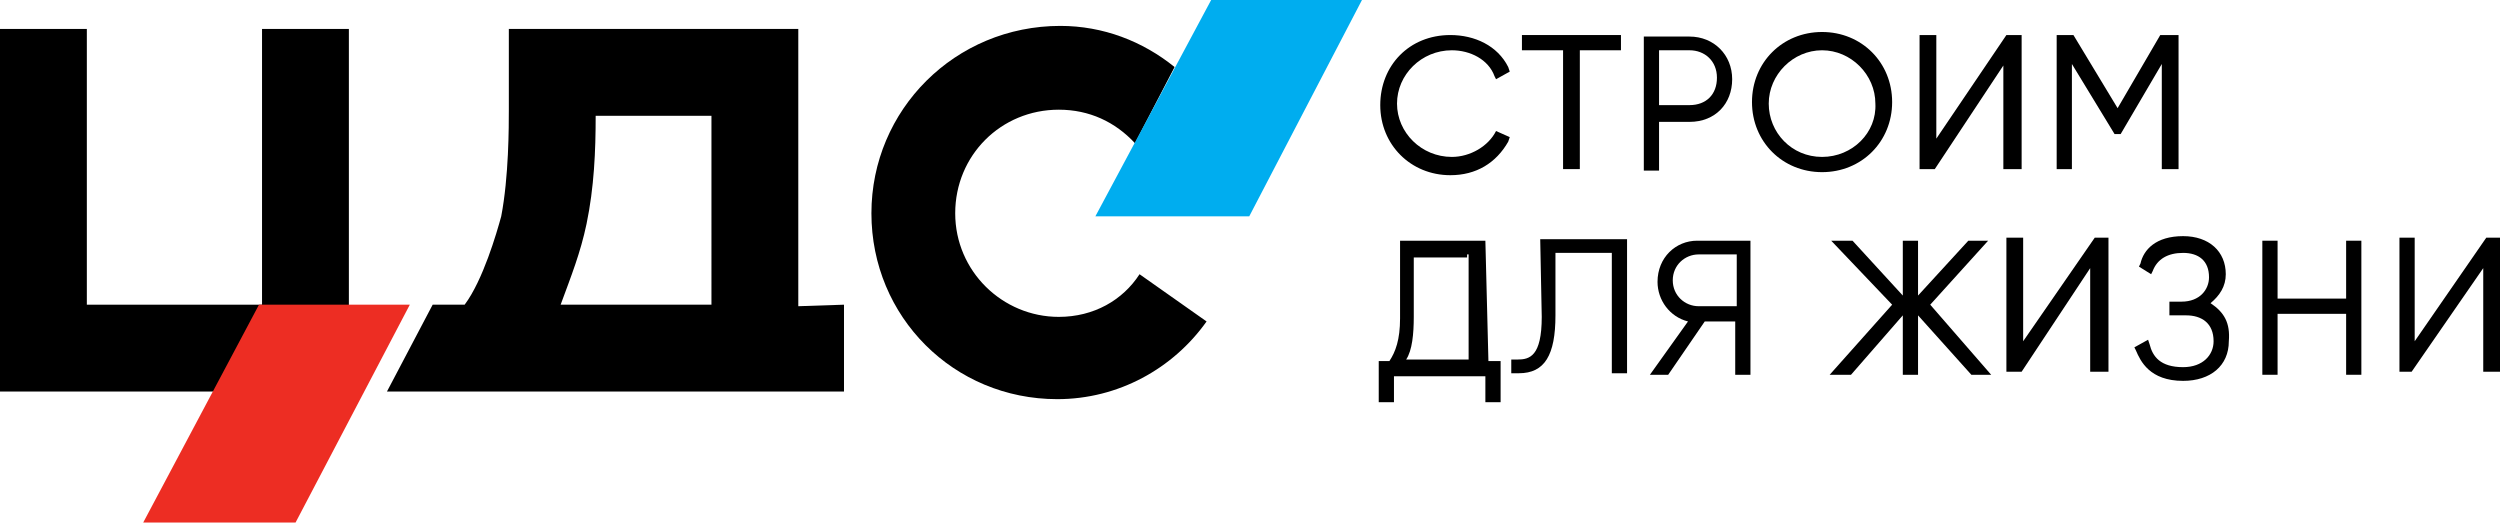
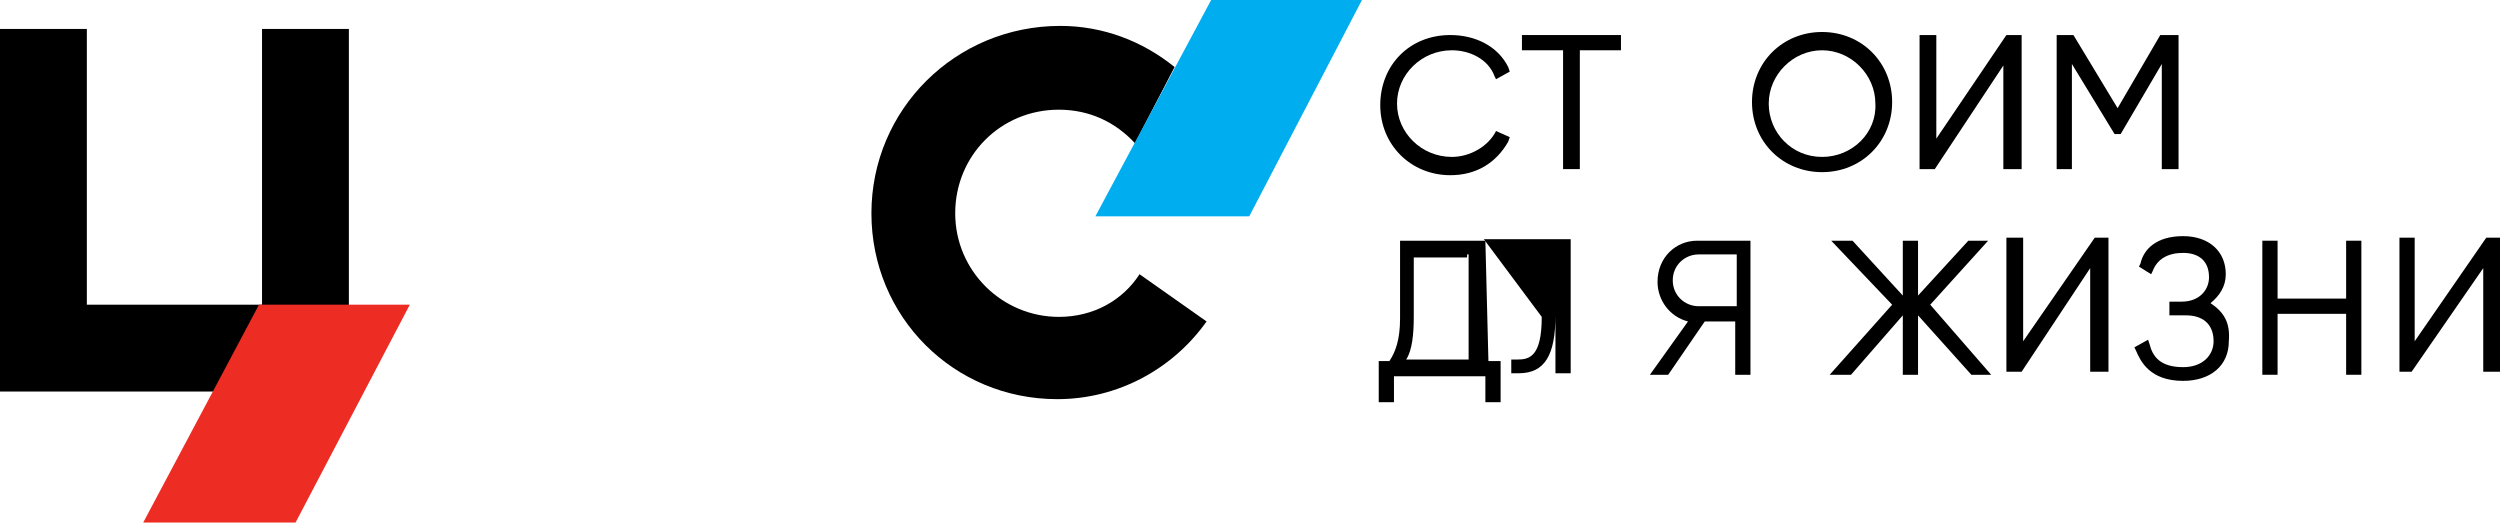
<svg xmlns="http://www.w3.org/2000/svg" version="1.1" id="Layer_1" x="0px" y="0px" viewBox="0 0 164.1 34.3" style="enable-background:new 0 0 164.1 34.3;" xml:space="preserve">
  <style type="text/css"> .st0{fill:#ED2D23;} .st1{fill:#00ADEF;} </style>
  <g id="text">
    <path d="M98.2,8.6c-0.5,1-1.7,1.7-2.9,1.7c-2,0-3.6-1.6-3.6-3.5s1.6-3.5,3.6-3.5c1.2,0,2.4,0.6,2.8,1.7l0.1,0.2l0.9-0.5L99,4.4 c-0.7-1.4-2.2-2.1-3.8-2.1c-2.7,0-4.6,2-4.6,4.6s2,4.6,4.6,4.6c1.7,0,3-0.8,3.8-2.2L99.1,9L98.2,8.6L98.2,8.6z" />
    <polygon points="102.6,11.1 103.7,11.1 103.7,3.3 106.4,3.3 106.4,2.3 99.9,2.3 99.9,3.3 102.6,3.3 " />
-     <path d="M108.9,8h2c1.7,0,2.8-1.2,2.8-2.8s-1.2-2.8-2.8-2.8h-3v8.8h1V8z M108.9,3.3h2c1,0,1.8,0.7,1.8,1.8s-0.7,1.8-1.8,1.8h-2V3.3 z" />
    <path d="M124.2,6.7c0-2.6-2-4.6-4.6-4.6s-4.6,2-4.6,4.6s2,4.6,4.6,4.6S124.2,9.3,124.2,6.7z M119.6,10.3c-2,0-3.5-1.6-3.5-3.5 s1.6-3.5,3.5-3.5s3.5,1.6,3.5,3.5C123.2,8.7,121.6,10.3,119.6,10.3z" />
    <polygon points="132.7,11.1 132.7,2.3 131.7,2.3 127.1,9.1 127.1,2.3 126,2.3 126,11.1 127,11.1 131.5,4.3 131.5,11.1 " />
    <polygon points="141.9,11.1 143,11.1 143,2.3 141.8,2.3 139,7.1 136.1,2.3 135,2.3 135,11.1 136,11.1 136,4.2 138.8,8.8 139.2,8.8 141.9,4.2 " />
    <path d="M97.5,15.8h-5.6v5.1c0,1.4-0.3,2.2-0.7,2.8h-0.7v2.7h1v-1.7h6v1.7h1v-2.7h-0.8L97.5,15.8L97.5,15.8z M96.4,16.7v6.9h-4.1 c0.4-0.6,0.5-1.7,0.5-2.8v-3.9h3.5V16.7z" />
-     <path d="M101.2,20.8c0,2.6-0.8,2.8-1.6,2.8c-0.1,0-0.2,0-0.2,0h-0.2v0.9h0.2c0.1,0,0.2,0,0.3,0c1.7,0,2.4-1.2,2.4-3.8v-4.1h3.7v7.9 h1v-8.8h-5.7L101.2,20.8z" />
+     <path d="M101.2,20.8c0,2.6-0.8,2.8-1.6,2.8c-0.1,0-0.2,0-0.2,0h-0.2v0.9h0.2c0.1,0,0.2,0,0.3,0c1.7,0,2.4-1.2,2.4-3.8v-4.1v7.9 h1v-8.8h-5.7L101.2,20.8z" />
    <path d="M108.8,18.5c0,1.2,0.8,2.3,2,2.6l-2.5,3.5h1.2l2.4-3.5h2v3.5h1v-8.8h-3.5C110,15.8,108.8,16.9,108.8,18.5z M111.5,16.7h2.5 v3.4h-2.5c-0.9,0-1.7-0.7-1.7-1.7S110.6,16.7,111.5,16.7z" />
    <polygon points="130.5,15.8 129.2,15.8 125.9,19.4 125.9,15.8 124.9,15.8 124.9,19.4 121.6,15.8 120.2,15.8 124.2,20 120.1,24.6 121.5,24.6 124.9,20.7 124.9,24.6 125.9,24.6 125.9,20.7 129.4,24.6 130.7,24.6 126.7,20 " />
    <path d="M145.1,19.9c0.6-0.5,1-1.1,1-1.9c0-1.5-1.1-2.5-2.8-2.5c-1.8,0-2.6,0.9-2.8,1.8l-0.1,0.2l0.8,0.5l0.1-0.2 c0.3-0.8,1-1.2,2-1.2c1,0,1.7,0.5,1.7,1.6c0,0.8-0.6,1.6-1.8,1.6h-0.8v0.9h1.1c1,0,1.8,0.5,1.8,1.7c0,0.9-0.7,1.7-2,1.7 c-1.5,0-2-0.7-2.2-1.5l-0.1-0.3l-0.9,0.5l0.1,0.2c0.3,0.7,0.9,2,3.1,2c1.8,0,3-1,3-2.6C146.4,21.2,146,20.5,145.1,19.9z" />
    <polygon points="154,19.6 149.5,19.6 149.5,15.8 148.5,15.8 148.5,24.6 149.5,24.6 149.5,20.6 154,20.6 154,24.6 155,24.6 155,15.8 154,15.8 " />
    <polygon points="138.4,24.4 138.4,15.6 137.5,15.6 132.8,22.4 132.8,15.6 131.7,15.6 131.7,24.4 132.7,24.4 137.2,17.6 137.2,24.4 " />
    <polygon points="164.1,24.4 164.1,15.6 163.2,15.6 158.5,22.4 158.5,15.6 157.5,15.6 157.5,24.4 158.3,24.4 163,17.6 163,24.4 " />
  </g>
-   <path d="M52.4,20.1V1.9h-19v5.3c0,1.1,0,4.4-0.5,7c-0.3,1.1-1.2,4.2-2.4,5.8h-2.1l-3,5.7h30V20L52.4,20.1L52.4,20.1z M38.5,14.7 c0.5-2.4,0.6-4.8,0.6-7.1h7.6V20h-9.9C37.5,18.1,38.1,16.6,38.5,14.7z" />
  <polygon points="17.2,1.9 17.2,20 5.7,20 5.7,1.9 0,1.9 0,25.7 22.9,25.7 22.9,1.9 " />
  <path d="M69.5,20.8c-3.7,0-6.8-3-6.8-6.8s3-6.8,6.8-6.8c2,0,3.7,0.8,5,2.2l2.6-5c-2.1-1.7-4.7-2.7-7.5-2.7 c-6.9,0-12.4,5.5-12.4,12.3s5.4,12.2,12.2,12.2c4,0,7.6-2,9.8-5.1L74.8,18C73.7,19.7,71.8,20.8,69.5,20.8z" />
  <polygon class="st0" points="19.4,34.3 9.4,34.3 17,20 26.9,20 " />
  <polygon class="st1" points="82,14.2 71.9,14.2 79.5,0 89.4,0 " />
</svg>